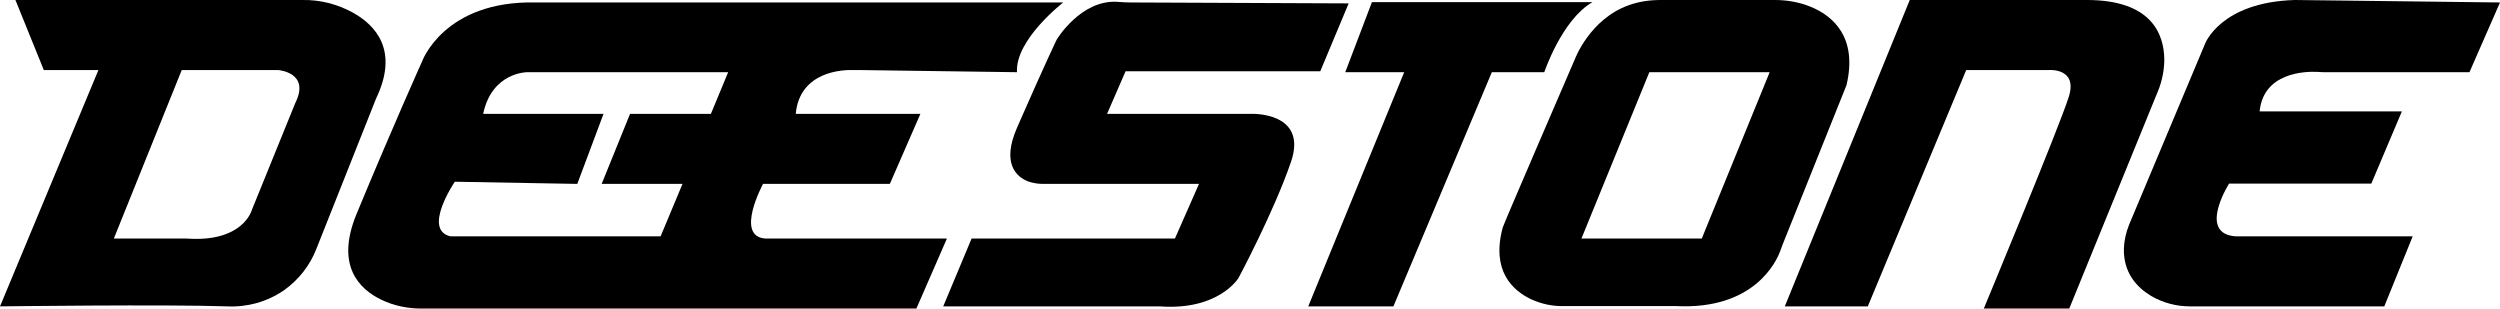
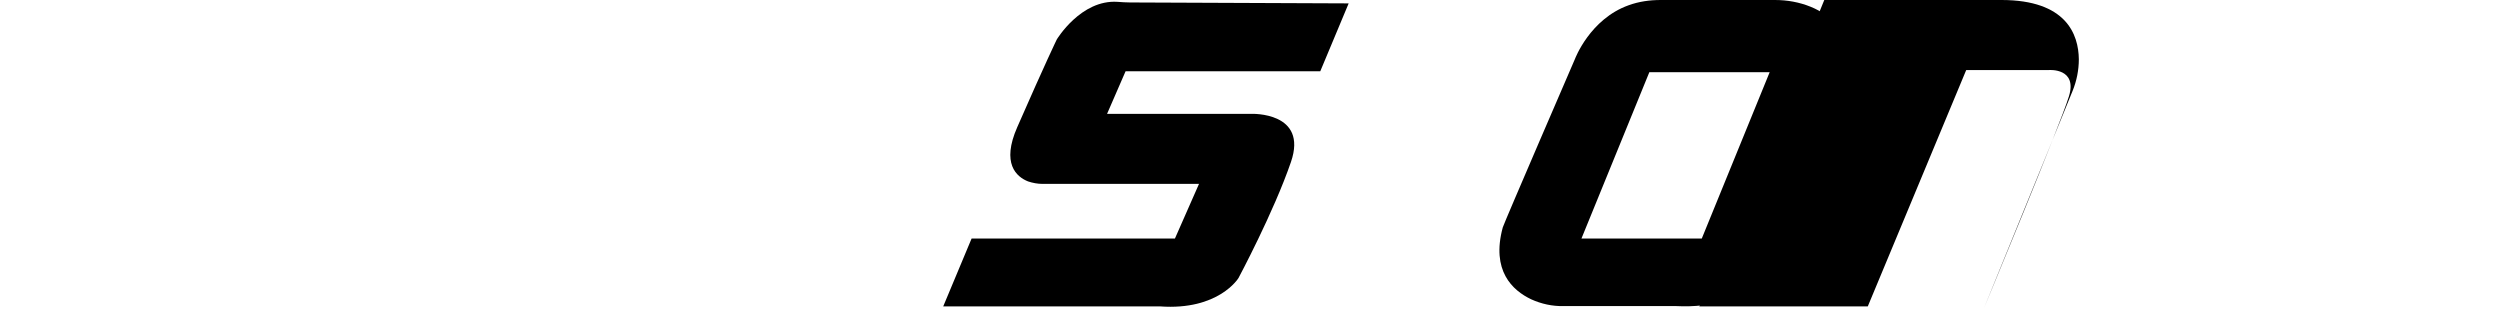
<svg xmlns="http://www.w3.org/2000/svg" id="Layer_1" viewBox="0 0 162.05 20">
  <g id="Deestone">
-     <path d="M22.84,.8C21.84,.26,20.74-.02,19.6,0H1l1.84,4.54h3.54L0,19.86s10.78-.14,14.74,0c1.3,.06,2.58-.3,3.66-1.04,.96-.68,1.7-1.62,2.12-2.72l3.86-9.72c1.48-3.08,0-4.74-1.54-5.58Zm-3.7,5.88l-2.82,6.94s-.56,2.12-4.26,1.84H7.38L11.78,4.54h6.24s2.12,.14,1.12,2.14Z" />
-     <path d="M68.92,.16H34.74c-5.96-.14-7.38,3.82-7.38,3.82,0,0-1.98,4.4-4.26,9.92-1.36,3.32,.18,4.84,1.64,5.54,.8,.38,1.68,.56,2.56,.56H59.4l1.98-4.54h-11.78c-1.98-.14-.14-3.54-.14-3.54h8.22l1.98-4.54h-8.08c.26-2.8,3.12-2.86,3.72-2.84h.36l10.26,.14c-.12-2.12,3-4.52,3-4.52Zm-22.84,7.22h-5.24l-1.84,4.54h5.24l-1.42,3.4h-13.62c-1.84-.42,.28-3.54,.28-3.54l7.94,.14,1.7-4.54h-7.8c.56-2.7,2.84-2.7,2.84-2.7h13.04l-1.12,2.7Z" />
    <path d="M87.42,.22l-1.84,4.4h-12.62l-1.2,2.76h9.36s3.68-.14,2.56,3.12c-1.12,3.26-3.4,7.52-3.4,7.52,0,0-1.28,2.12-5.1,1.84h-14.04l1.84-4.4h13.18l1.56-3.54h-10.14c-.32,0-.64-.06-.94-.16-.76-.3-1.74-1.16-.7-3.52,1.84-4.2,2.56-5.68,2.56-5.68,0,0,1.56-2.6,3.94-2.44,.28,.02,.54,.04,.82,.04l14.16,.06Z" />
-     <path d="M88.92,.16l-1.72,4.52h3.82l-6.22,15.18h5.52l6.38-15.18h3.4s1.14-3.4,3.12-4.54h-14.3v.02Z" />
    <path d="M117.37,.44c-.74-.3-1.52-.44-2.32-.44h-7.4c-.72,0-1.42,.1-2.08,.34-2.52,.9-3.48,3.48-3.48,3.48,0,0-4.6,10.64-4.68,10.92-.76,2.8,.62,4.08,1.84,4.66,.66,.3,1.38,.46,2.12,.44h7.26c5.08,.26,6.52-2.9,6.76-3.56,.04-.12,.1-.24,.14-.38l4.16-10.38c.74-3.12-.9-4.5-2.32-5.08Zm-7.06,15.02h-7.8l4.4-10.78h7.8l-4.4,10.78Z" />
-     <path d="M115.69,19.86h5.38l6.38-15.32h5.38s1.84-.14,1.28,1.7-5.52,13.76-5.52,13.76h5.54l5.76-14.12c.26-.64,.4-1.34,.4-2.04-.02-1.6-.8-3.84-5.02-3.84h-11.48l-8.1,19.86Z" />
-     <path d="M162.05,.16l-1.98,4.52h-9.24c-.2,0-.42,0-.62-.02-.8-.04-3.5,.04-3.74,2.56h9.22l-1.98,4.68h-9.22s-1.78,2.8-.04,3.34c.16,.04,.34,.08,.52,.08h11.42l-1.84,4.54h-12.58c-.88,0-1.76-.22-2.54-.68-.9-.54-1.8-1.48-1.76-3.08,.02-.52,.14-1.04,.34-1.54l4.92-11.72S143.93,.14,148.75,0l13.3,.16Z" />
+     <path d="M115.69,19.86h5.38l6.38-15.32h5.38s1.84-.14,1.28,1.7-5.52,13.76-5.52,13.76l5.76-14.12c.26-.64,.4-1.34,.4-2.04-.02-1.6-.8-3.84-5.02-3.84h-11.48l-8.1,19.86Z" />
  </g>
</svg>